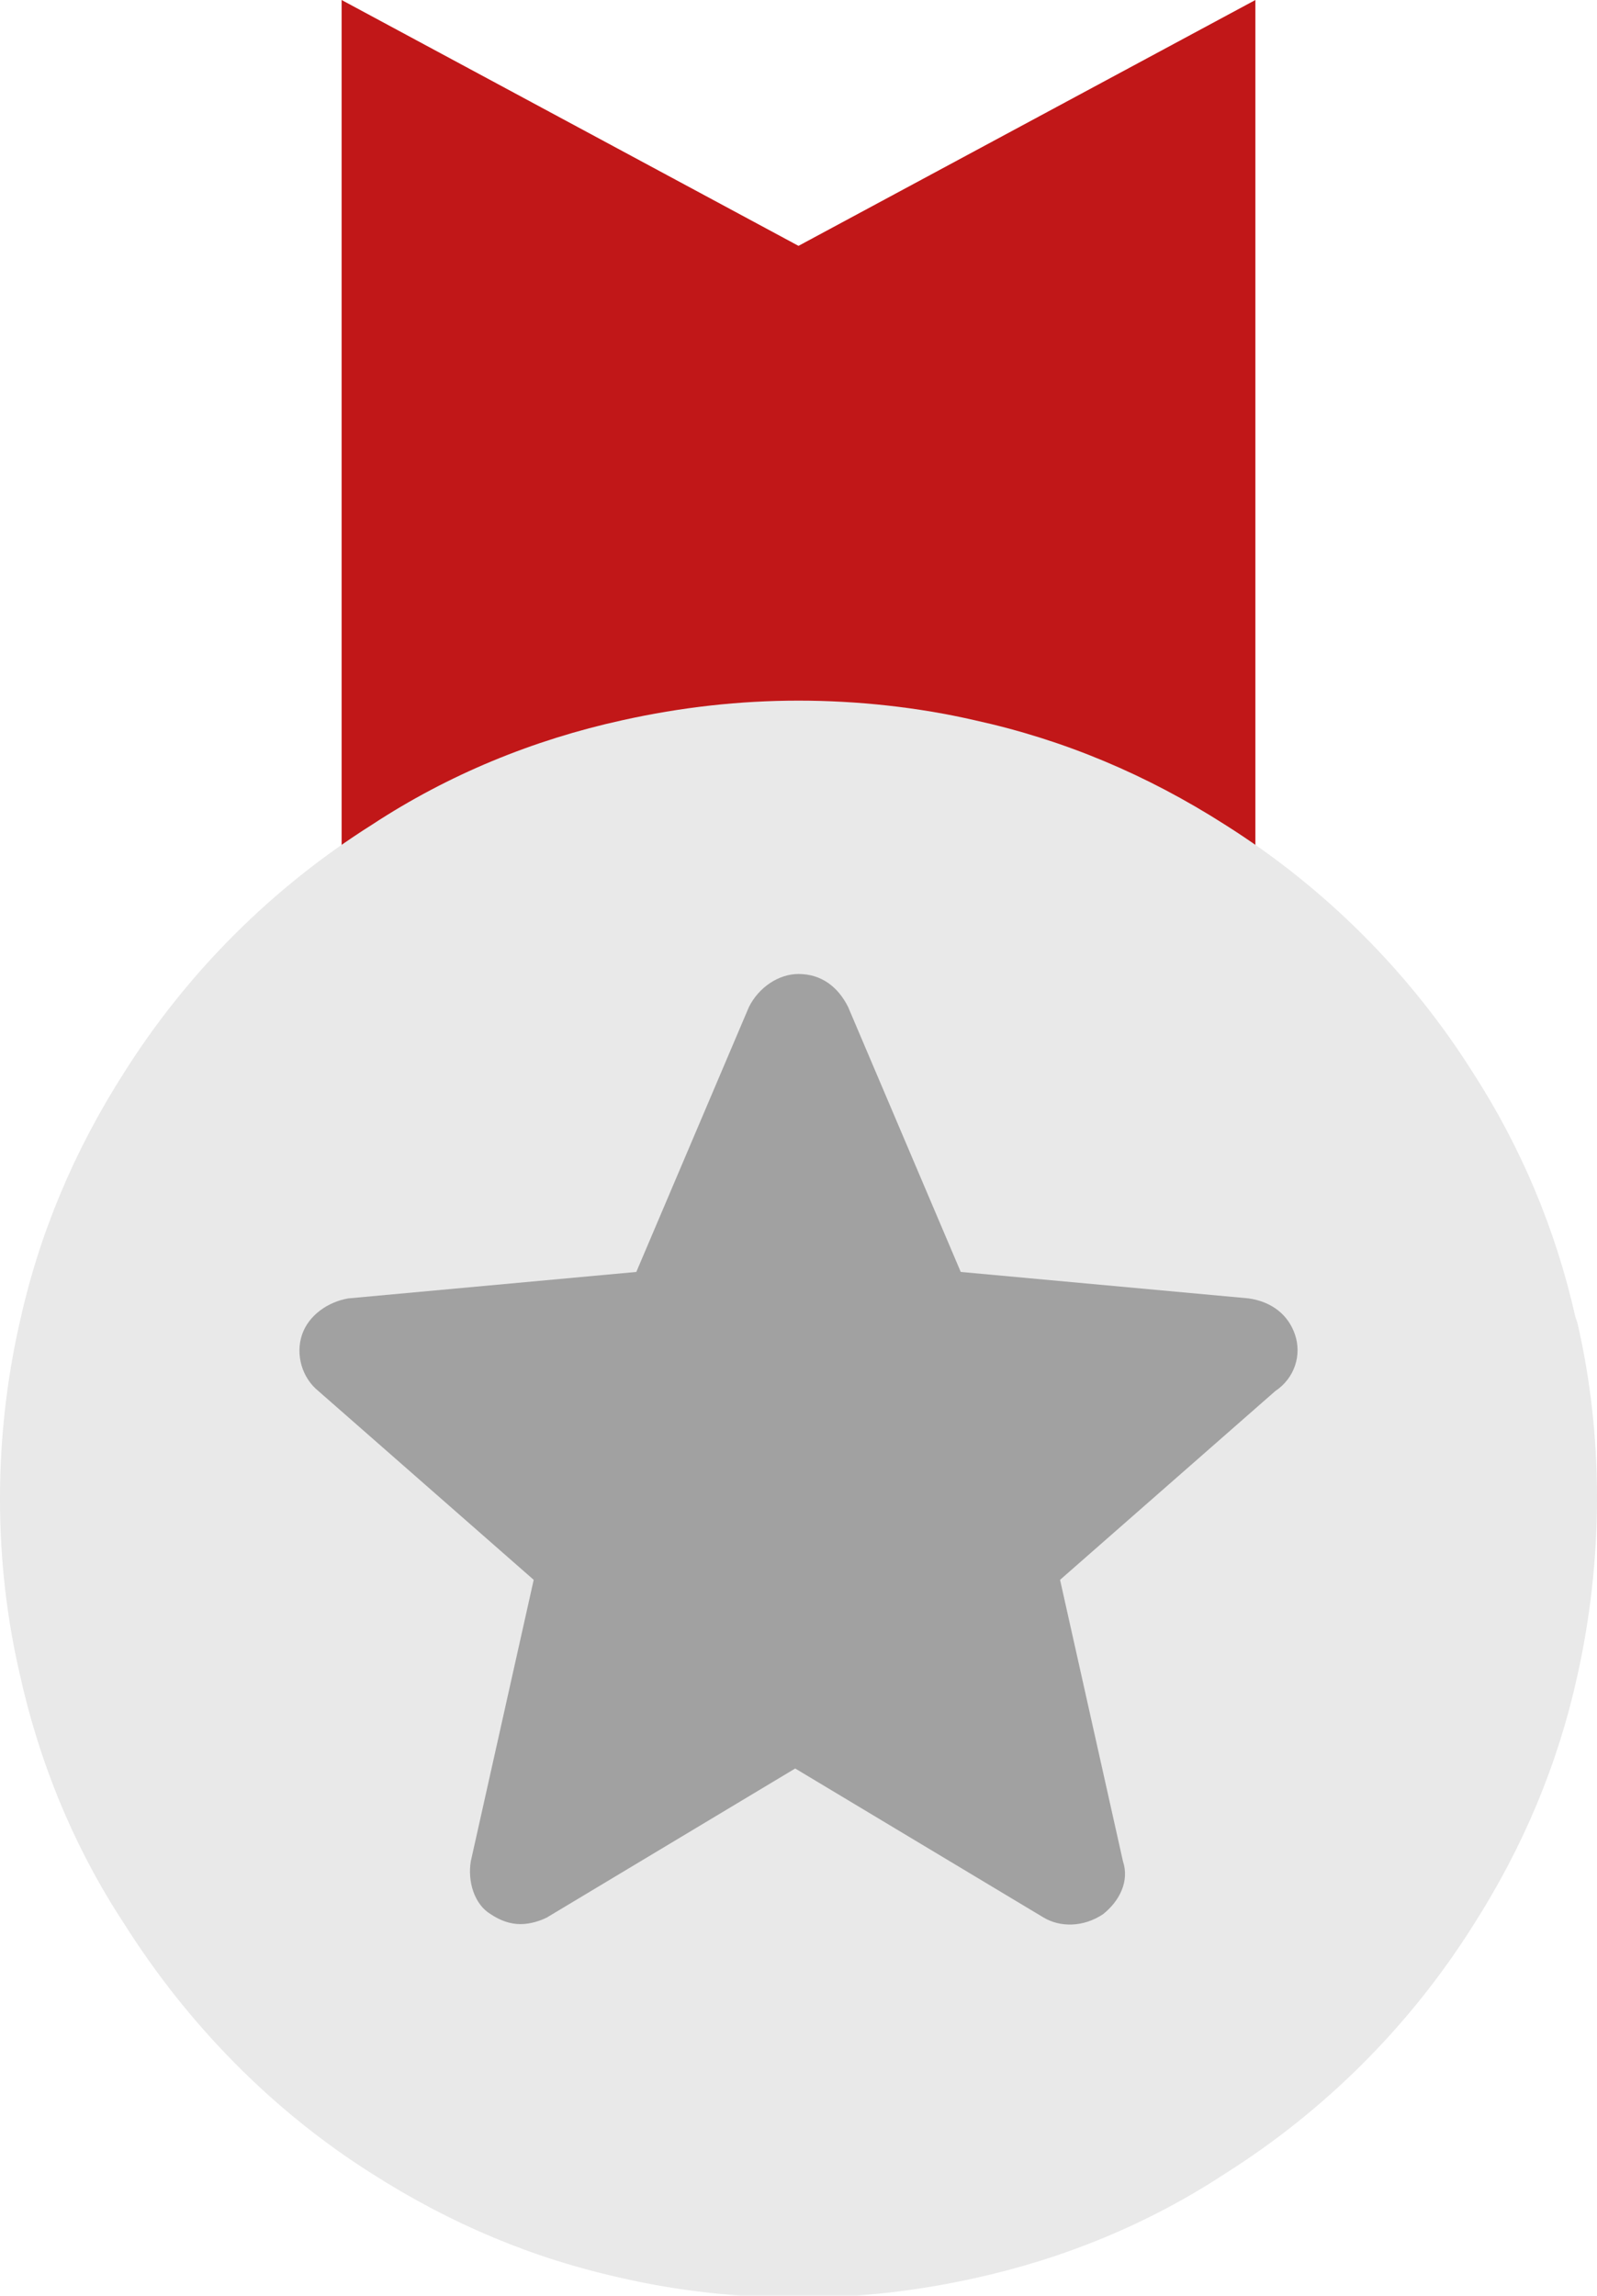
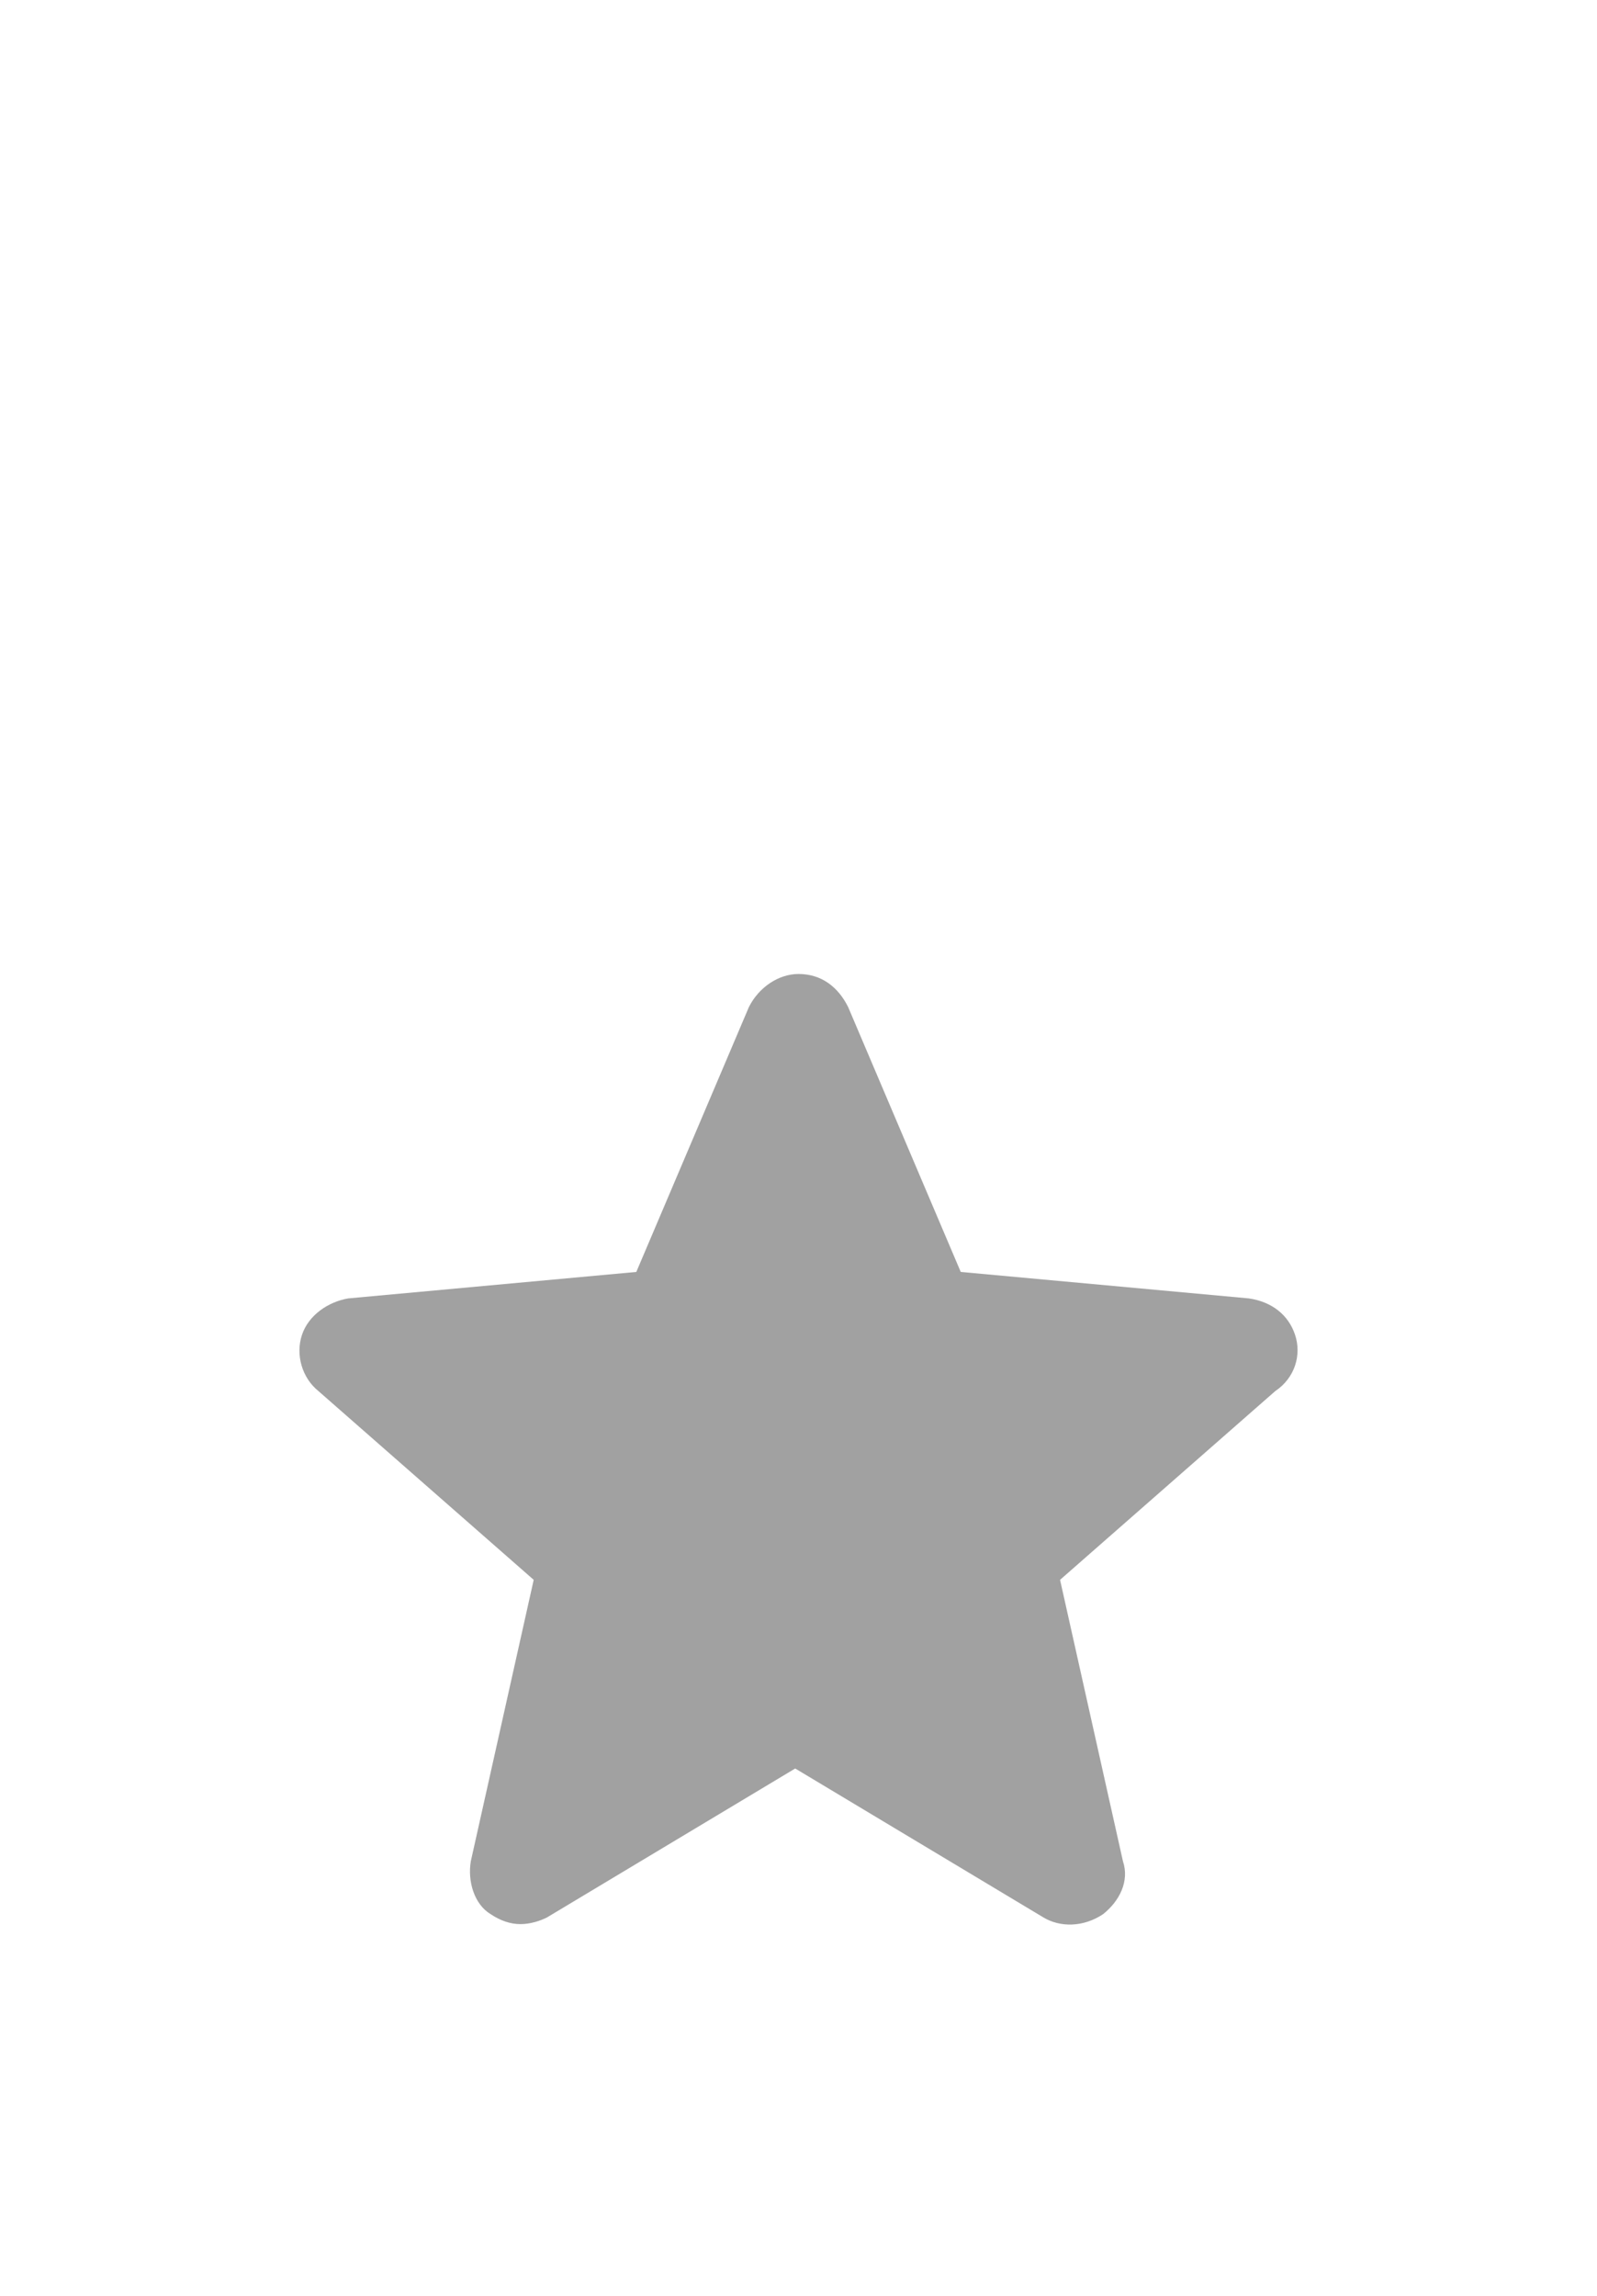
<svg xmlns="http://www.w3.org/2000/svg" width="32" height="46" viewBox="0 0 32 46" fill="none">
  <g clip-path="url(#clip0)">
-     <path d="M25.155 17.439H6.845V0L16 4.926L25.155 0V17.439Z" fill="#C11718" />
-     <path d="M31.608 26.507L31.564 26.376C31.172 24.632 30.474 22.976 29.515 21.493C28.251 19.488 26.55 17.788 24.545 16.523C22.976 15.521 21.319 14.823 19.531 14.431C18.398 14.169 17.177 14.038 16 14.038C14.823 14.038 13.646 14.169 12.469 14.431C10.681 14.823 8.981 15.521 7.455 16.523C5.45 17.788 3.749 19.488 2.485 21.493C1.482 23.063 0.785 24.719 0.392 26.507C-0.131 28.817 -0.131 31.259 0.392 33.526C0.785 35.313 1.482 37.014 2.485 38.54C3.749 40.545 5.45 42.289 7.455 43.553C9.025 44.556 10.681 45.254 12.469 45.646C13.602 45.907 14.823 46.038 16 46.038C17.177 46.038 18.354 45.907 19.531 45.646C21.319 45.254 23.019 44.556 24.545 43.553C26.55 42.289 28.251 40.589 29.515 38.583C30.518 37.014 31.215 35.357 31.608 33.569C32.131 31.215 32.131 28.774 31.608 26.507Z" fill="#E9E9E9" />
    <path d="M25.95 26.745C25.818 26.347 25.486 26.082 25.022 26.015L19.251 25.485L16.995 20.178C16.797 19.78 16.465 19.515 16 19.515C15.603 19.515 15.205 19.78 15.006 20.178L12.75 25.485L6.979 26.015C6.581 26.082 6.184 26.347 6.051 26.745C5.918 27.143 6.051 27.607 6.382 27.873L10.694 31.654L9.434 37.292C9.367 37.69 9.5 38.154 9.832 38.353C10.031 38.486 10.23 38.552 10.429 38.552C10.628 38.552 10.827 38.486 10.959 38.419L15.934 35.434L20.909 38.419C21.241 38.618 21.705 38.618 22.103 38.353C22.435 38.088 22.634 37.69 22.501 37.292L21.241 31.654L25.552 27.873C25.95 27.607 26.083 27.143 25.95 26.745Z" fill="#A1A1A1" />
  </g>
  <defs>
    <clipPath id="clip0">
      <rect width="32" height="45.995" fill="white" />
    </clipPath>
  </defs>
</svg>